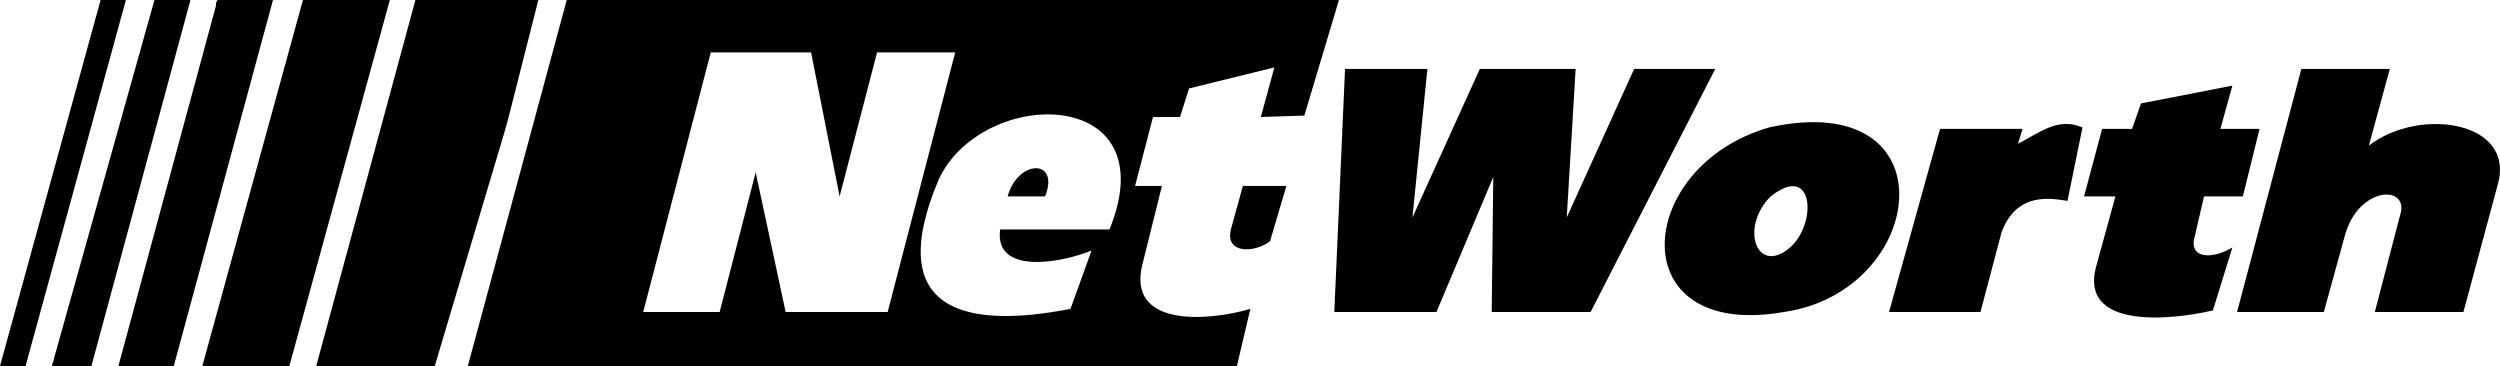
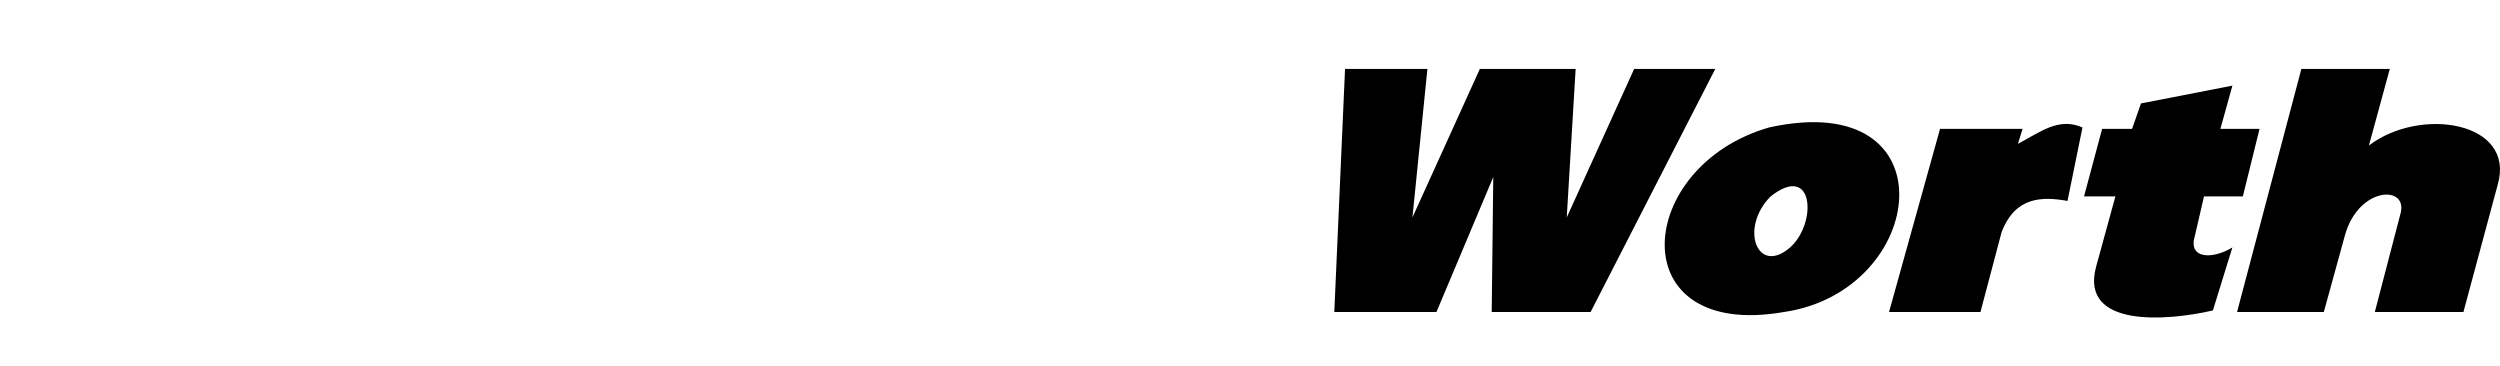
<svg xmlns="http://www.w3.org/2000/svg" width="921.5" height="134.9" version="1.1" viewBox="0 0 921.5 134.9">
  <g stroke-width="13.333">
-     <path d="m37.604 5.31e-4h8.802l-36.979 134.9h-9.427l37.083-134.9zm20.417 0h12.187l-36.51 134.9h-13.802c-1.615 0 0-1.093 0-2.76l37.031-132.14h1.093zm22.656 0h19.948l-36.563 134.9h-20.417l35.938-132.71c0-1.041 0-1.041 0.521-2.188zm32.083 0h30.937l-37.031 134.9h-32.083l37.083-134.9zm40.885 0h44.792l-11.094 43.698-1.041 3.802-26.042 87.396h-43.698l36.563-134.9zm314.48 88.958c-6.146 4.479-16.563 4.479-14.427-4.375l4.427-16.042h16.042zm-7.24 24.896c-14.896 4.427-45.885 7.188-39.74-16.615l7.136-28.698h-9.896l6.615-25.417h9.948l3.333-10.521 31.458-7.76-5 18.281 16.042-0.521 12.76-42.604h-284.64l-36.458 134.9h283.49zm-58.542-21.51-7.76 21.51c-36.979 7.188-69.583 2.188-48.646-47.552 16.042-34.739 84.583-34.739 63.021 18.281h-40.313c-2.24 17.135 23.177 12.135 33.698 7.76zm-140.36-73.021h36.979l10.521 53.073 13.802-53.073h28.802l-24.896 95.677h-37.604l-11.042-51.458-13.281 51.458h-28.177zm109.43 53.073h13.802c5.573-13.854-9.948-13.854-13.802 0" fill-rule="evenodd" />
    <path d="m848.28 25.417-23.698 89.583h31.979l7.76-28.177c5-18.281 23.802-18.802 20.417-7.76l-9.375 35.937h32.656l12.656-46.979c6.667-23.281-28.698-28.802-47.5-14.375l7.708-28.229zm-59.115 12.708-3.281 9.375h-11.042l-6.667 24.896h11.562l-7.135 25.989c-6.042 22.656 26.51 19.896 43.073 16.042l7.188-23.229c-7.188 4.427-16.563 4.427-13.802-4.375l3.333-14.427h14.323l6.146-24.896h-14.427l4.427-15.937zm-74.063 9.375-18.802 67.5h33.698l7.76-29.323c5-13.281 15-13.281 24.323-11.615l5.521-27.083c-8.802-3.854-15.469 1.667-23.802 6.042l1.719-5.521zm-62.448 24.896c16.042-12.656 17.188 9.948 7.188 18.802-12.083 10.521-18.802-7.135-7.188-18.802zm-0.573-25.417c-49.74 14.323-54.688 78.542 5.521 68.021 53.073-7.76 61.979-82.917-5.521-68.021zm-156.3-21.563-3.958 89.583h37.656l20.938-49.74-0.573 49.74h36.458l45.937-89.583h-29.896l-24.844 54.74 3.281-54.74h-35.313l-24.844 54.74 5.521-54.74h-30.365" fill-rule="evenodd" />
-     <path d="m927.57 34.443h3.333c1.042 0 1.458 0.417 1.458 1.667v1.042c0 0.625 0.208 1.458 0.417 1.875h2.083v-0.625c-0.625-0.208-0.625-0.625-0.625-2.083 0-1.667-0.208-2.083-1.25-2.708 1.042-0.833 1.458-1.458 1.458-2.5 0-2.083-1.25-3.125-3.542-3.125h-5.208v11.042h1.875zm0-1.667v-3.333h3.125c1.25 0 1.875 0.625 1.875 1.667 0 1.25-0.625 1.667-1.875 1.667zm2.292-8.75c-5.208 0-9.583 4.167-9.583 9.583 0 5.208 4.375 9.583 9.583 9.583 5.417 0 9.583-4.375 9.583-9.583 0-5.417-4.167-9.583-9.583-9.583zm0 1.458c4.375 0 7.917 3.75 7.917 8.125s-3.542 7.917-7.917 7.917c-4.167 0-7.708-3.542-7.708-7.917s3.542-8.125 7.708-8.125z" display="none" />
  </g>
</svg>